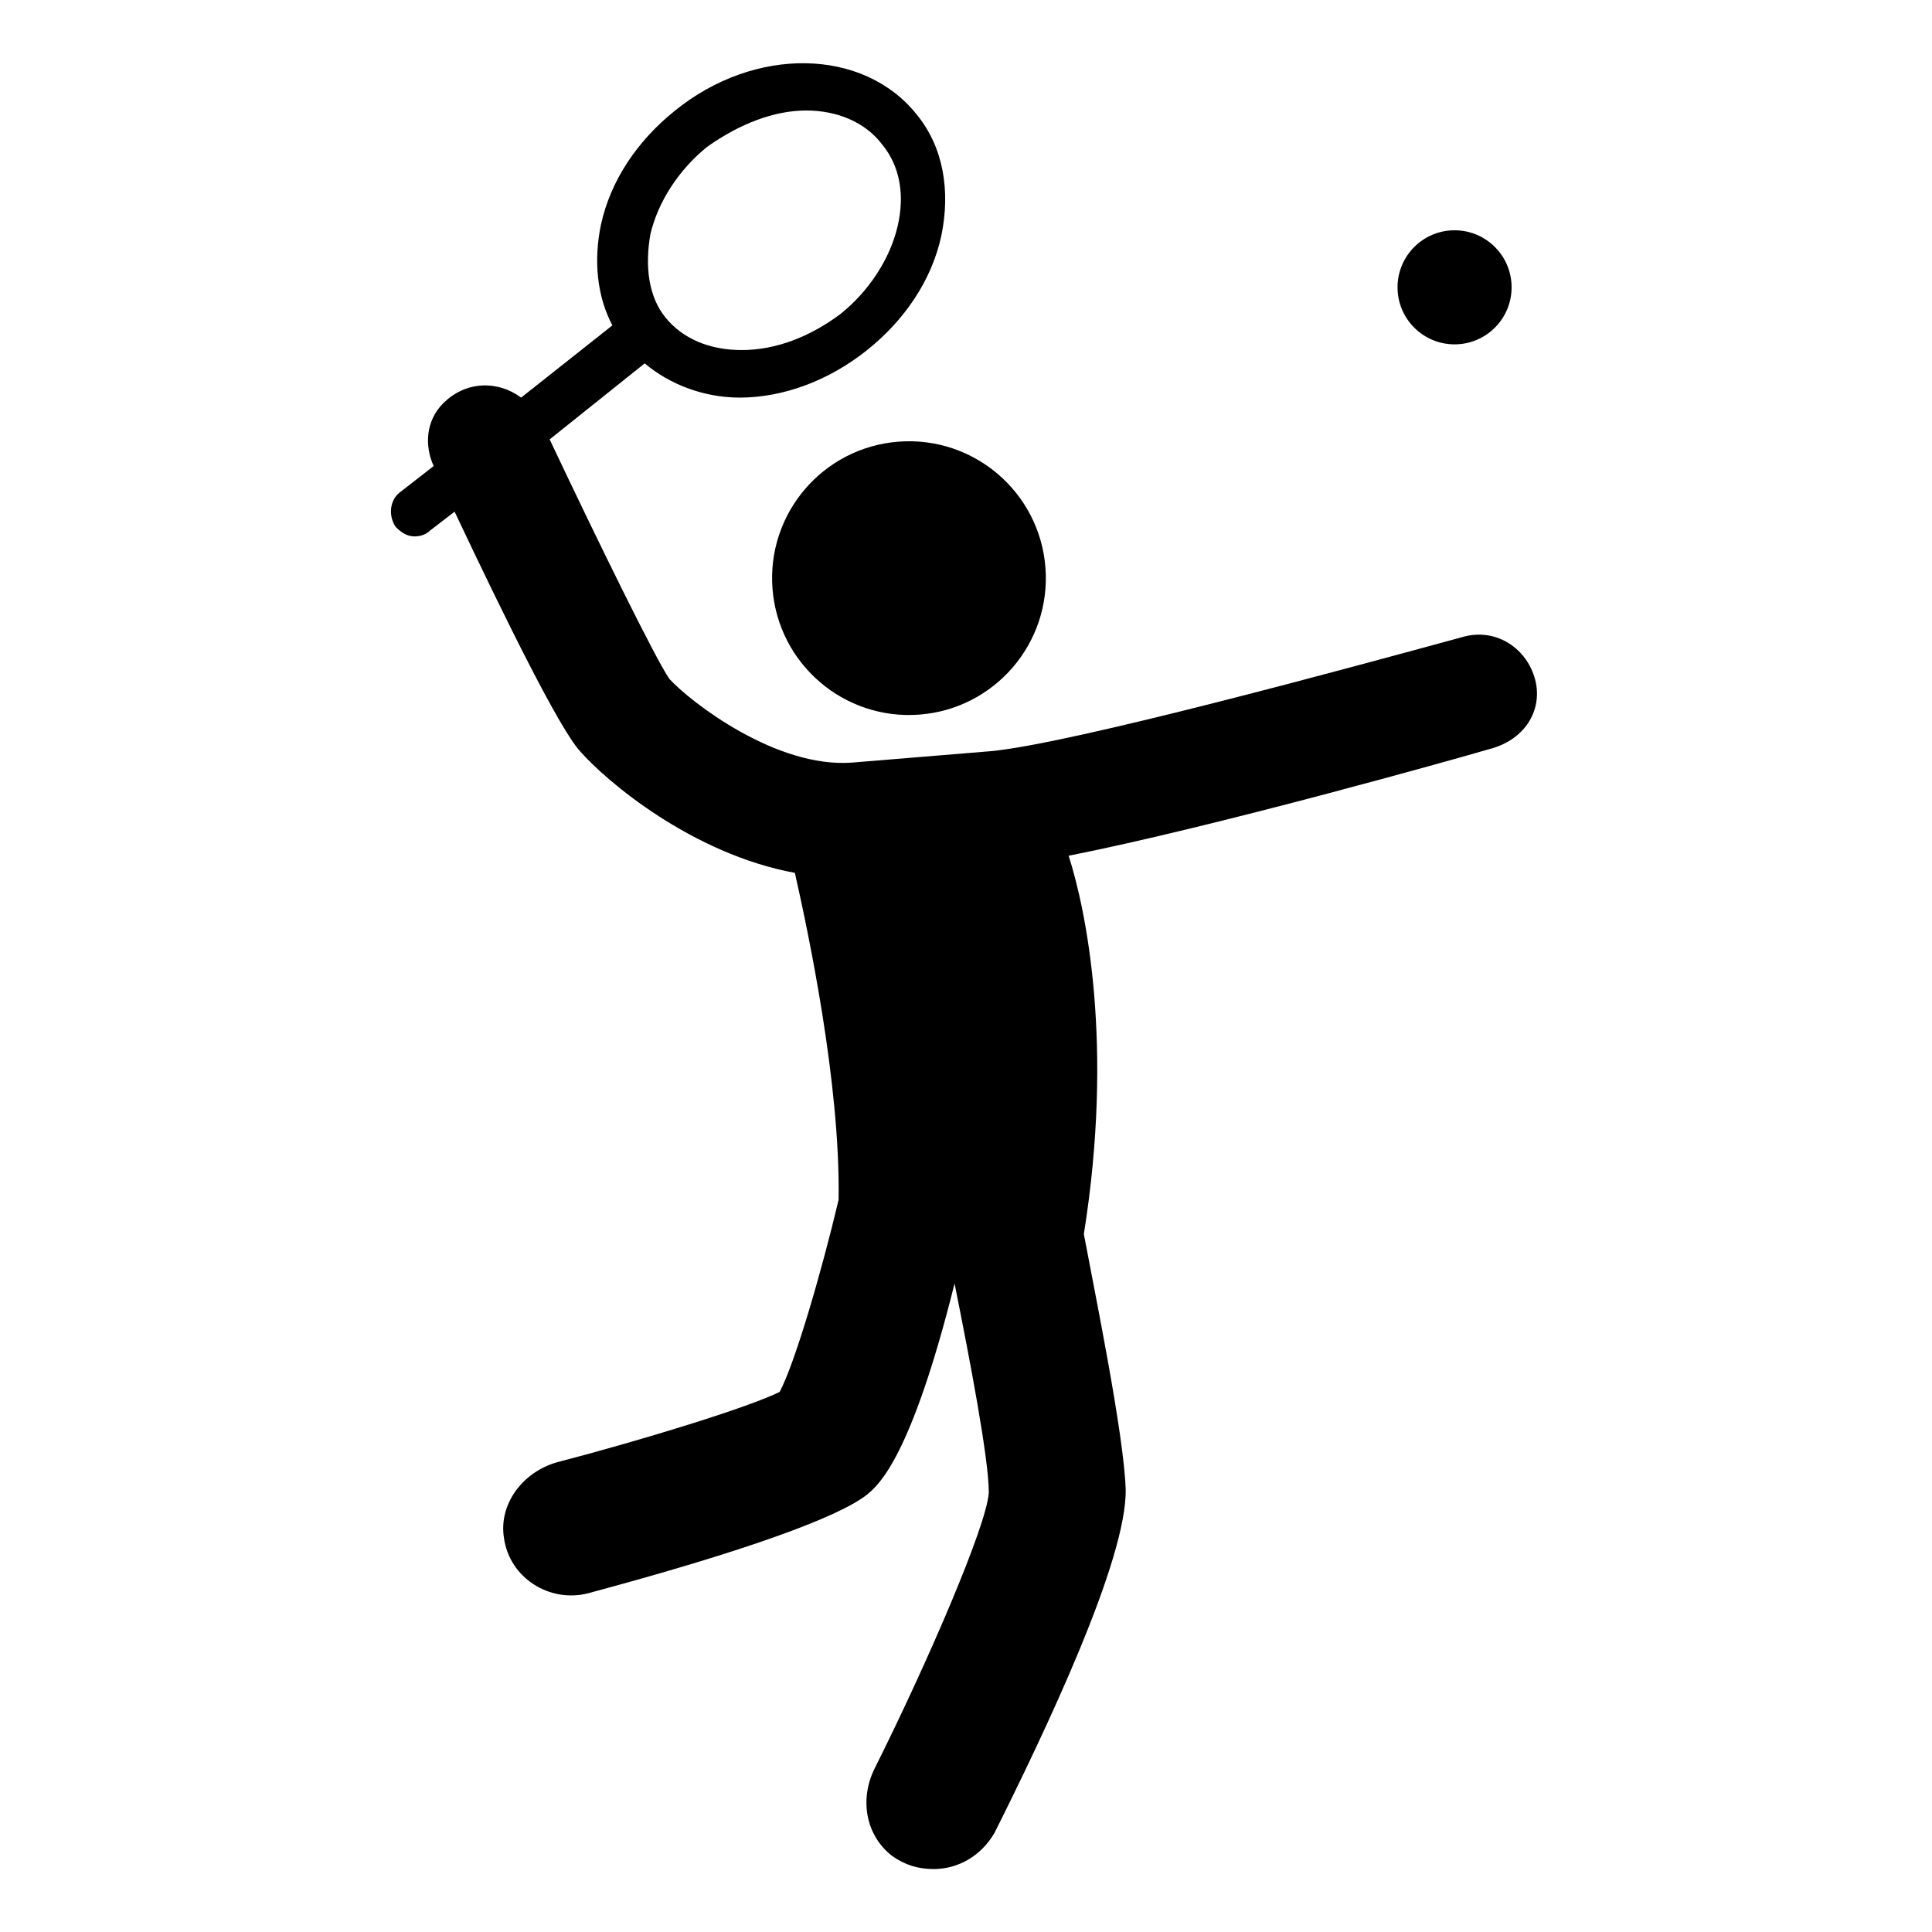
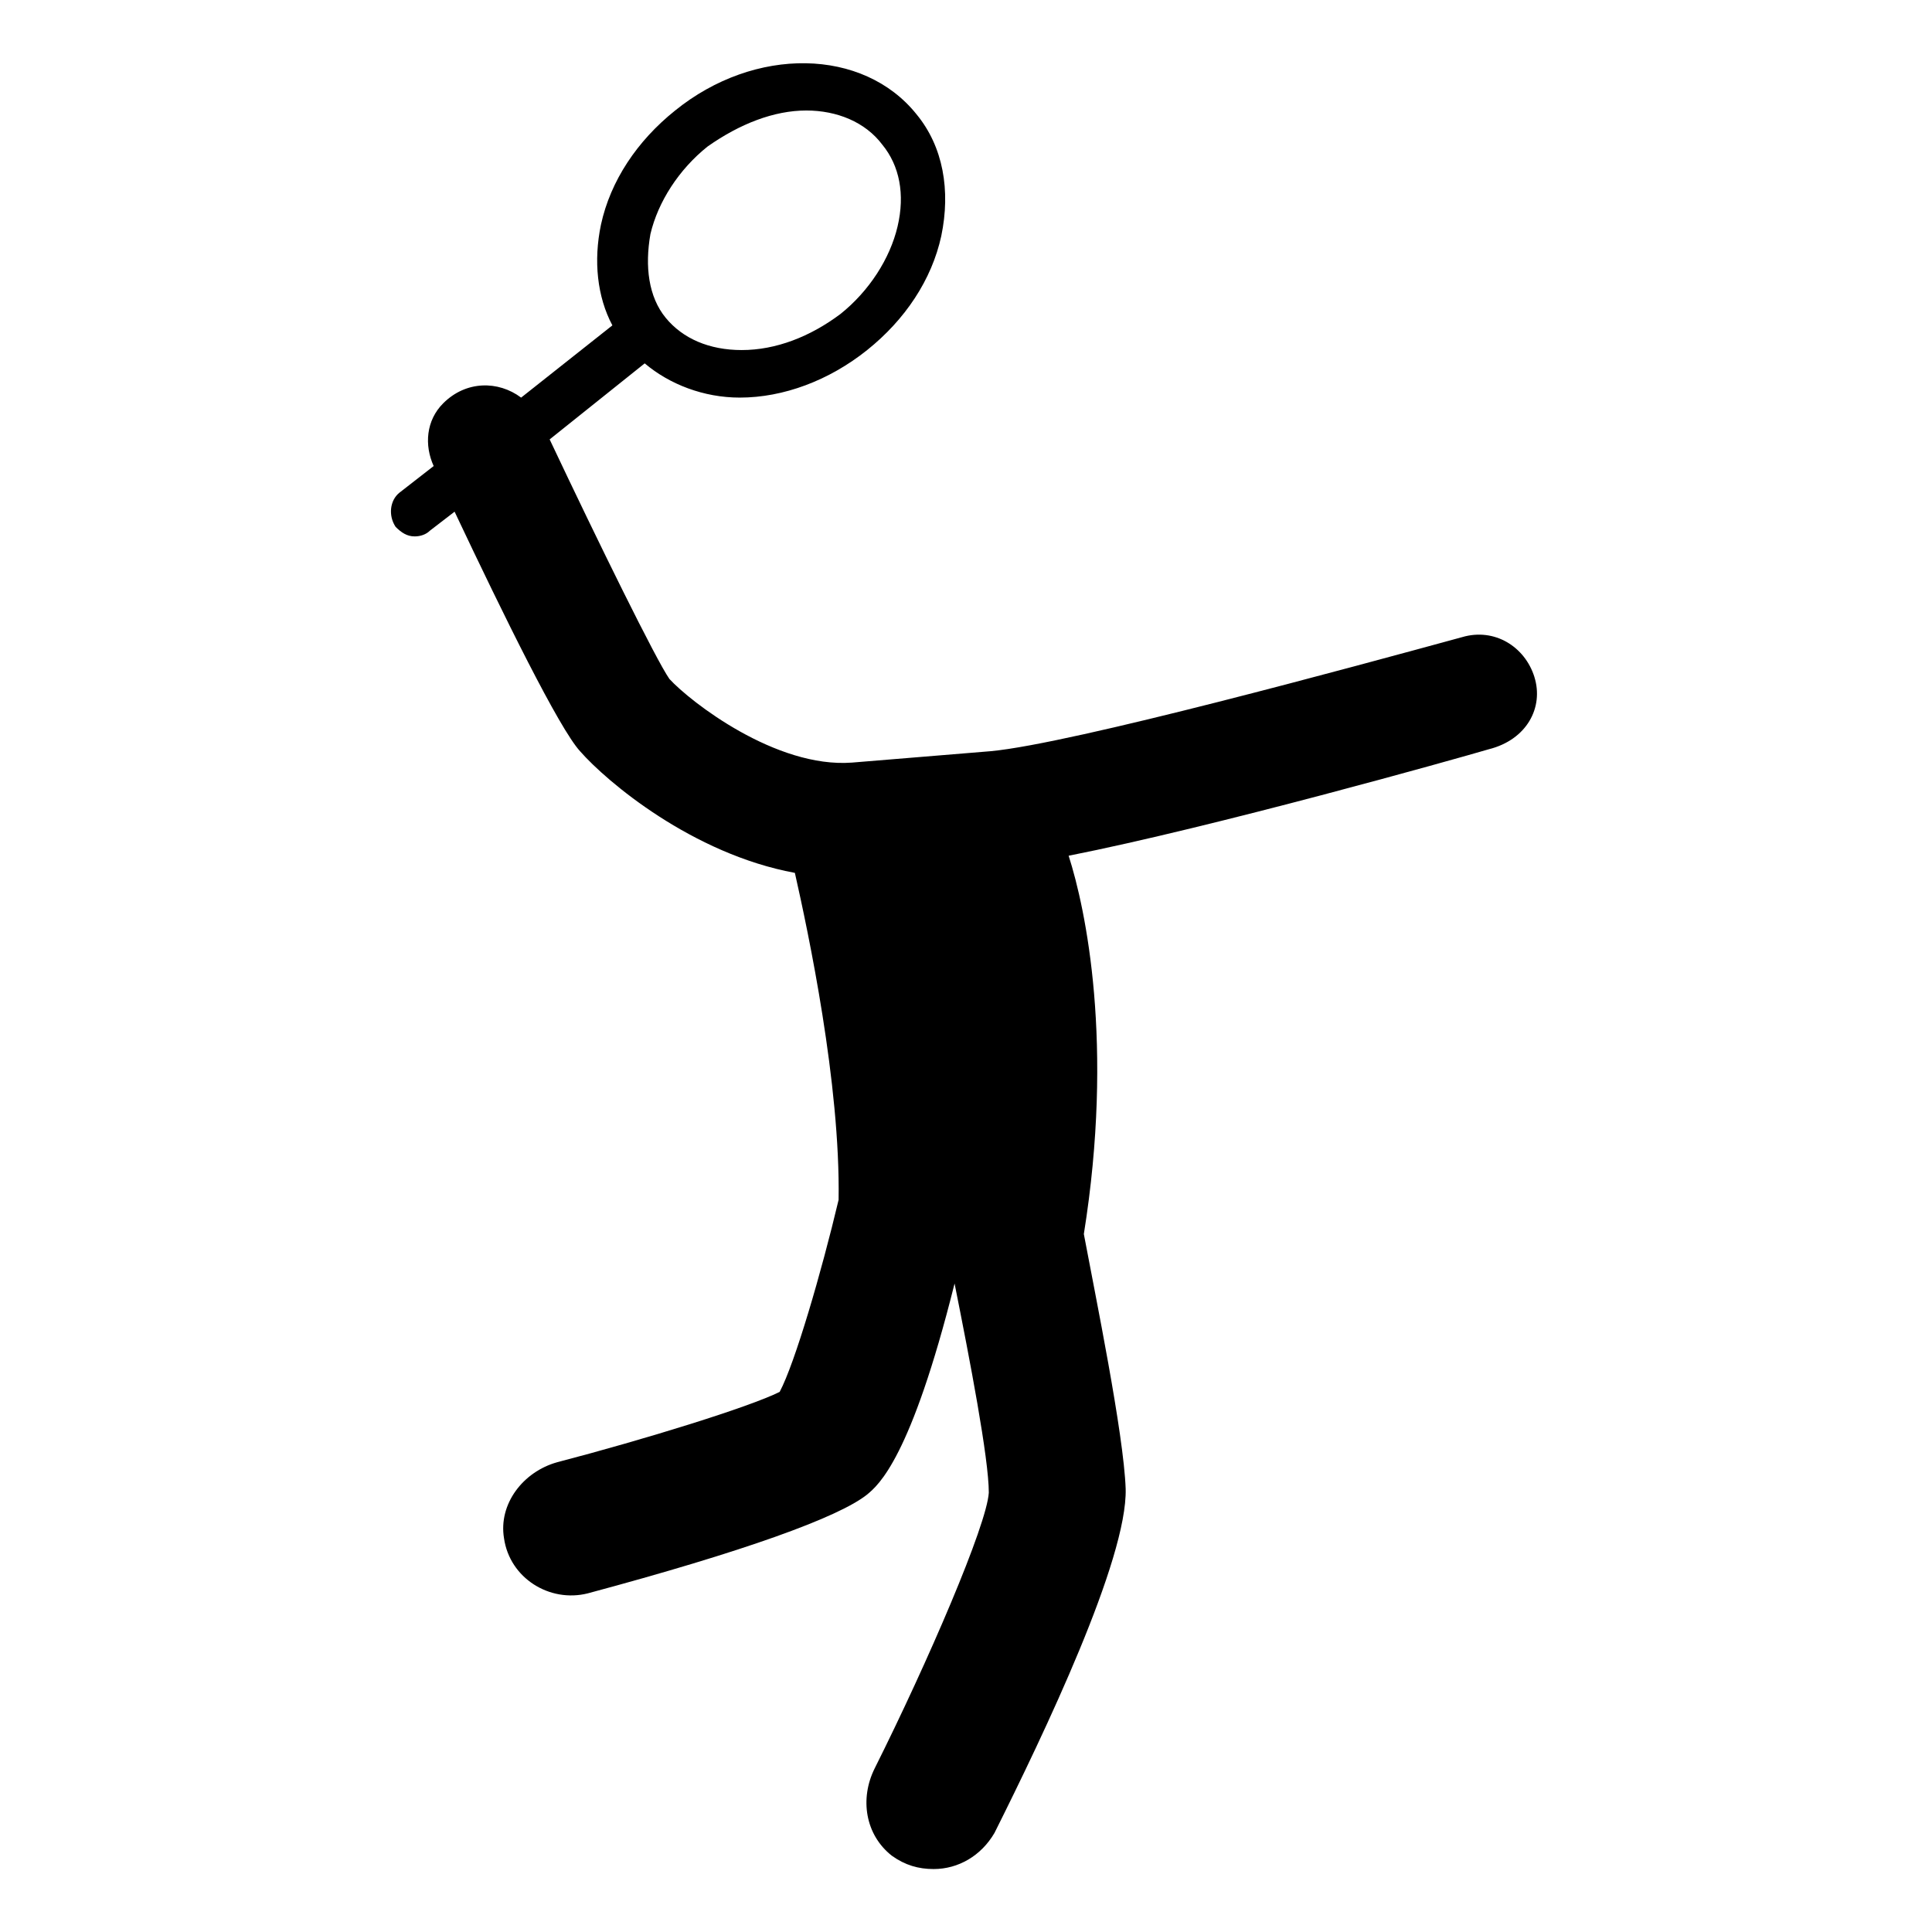
<svg xmlns="http://www.w3.org/2000/svg" fill="#000000" width="800px" height="800px" version="1.1" viewBox="144 144 512 512">
  <g>
-     <path d="m544.59 220.14c0 8.348-6.769 15.117-15.117 15.117-8.348 0-15.113-6.769-15.113-15.117 0-8.344 6.766-15.113 15.113-15.113 8.348 0 15.117 6.769 15.117 15.113" />
-     <path d="m550.64 323.42c-2.519-8.062-10.578-13.098-19.145-10.578-27.711 7.559-103.28 28.215-124.95 30.23l-36.777 3.023c-20.152 1.512-42.824-16.121-48.367-22.168-3.527-5.039-18.641-35.77-31.738-63.48l25.191-20.152c6.551 5.543 15.617 9.07 25.191 9.07 11.586 0 23.68-4.535 33.754-12.594 10.078-8.062 17.129-18.641 19.648-30.23 2.519-12.09 0.504-23.68-6.551-32.242-14.105-17.633-42.824-18.137-63.984-1.008-10.078 8.062-17.129 18.641-19.648 30.23-2.016 9.574-1.008 19.145 3.023 26.703l-24.184 19.145c-6.047-4.535-14.609-4.535-20.656 1.512-4.535 4.535-5.039 11.082-2.519 16.625l-9.07 7.055c-2.519 2.016-3.023 6.047-1.008 9.07 1.512 1.512 3.023 2.519 5.039 2.519 1.512 0 3.023-0.504 4.031-1.512l6.551-5.039c13.098 27.711 27.711 57.434 33.25 63.48 7.055 8.062 29.727 27.207 56.93 32.242 3.527 15.617 12.09 55.922 11.586 86.656-4.535 19.145-11.586 43.328-15.617 50.883-8.062 4.031-35.77 12.594-58.945 18.641-9.07 2.519-15.617 11.082-14.105 20.152 1.512 10.578 12.09 17.129 22.168 14.609 41.312-11.082 66.504-20.152 74.059-26.199 3.023-2.519 11.586-9.574 23.176-55.922 4.031 20.152 9.07 46.352 9.07 55.418-0.504 8.566-16.121 44.84-30.23 73.051-4.031 8.062-2.519 17.633 4.535 23.176 3.527 2.519 7.055 3.527 11.082 3.527 6.551 0 12.594-3.527 16.121-9.574 13.098-26.199 35.266-72.547 34.762-91.191-0.504-14.609-8.062-51.387-11.082-67.512 8.062-50.383 0.504-86.152-4.031-100.26 38.289-7.559 102.78-25.695 111.34-28.215 10.078-2.516 14.613-11.082 12.094-19.145zm-234.27-117.39c2.016-8.566 7.559-17.129 15.113-23.176 8.566-6.043 17.633-9.57 26.199-9.57 8.062 0 15.617 3.023 20.152 9.07 4.535 5.543 6.047 13.098 4.031 21.664-2.016 8.566-7.559 17.129-15.113 23.176-8.062 6.047-17.129 9.574-26.199 9.574-8.566 0-15.617-3.023-20.152-8.566-4.535-5.547-5.543-13.605-4.031-22.172z" />
-     <path d="m421.05 294.37c1.566 19.973-13.352 37.434-33.32 39.004-19.973 1.57-37.434-13.348-39.004-33.32-1.57-19.973 13.348-37.434 33.32-39.004 19.973-1.566 37.434 13.352 39.004 33.32" />
+     <path d="m550.64 323.42c-2.519-8.062-10.578-13.098-19.145-10.578-27.711 7.559-103.28 28.215-124.95 30.23l-36.777 3.023c-20.152 1.512-42.824-16.121-48.367-22.168-3.527-5.039-18.641-35.77-31.738-63.48l25.191-20.152c6.551 5.543 15.617 9.07 25.191 9.07 11.586 0 23.68-4.535 33.754-12.594 10.078-8.062 17.129-18.641 19.648-30.23 2.519-12.09 0.504-23.68-6.551-32.242-14.105-17.633-42.824-18.137-63.984-1.008-10.078 8.062-17.129 18.641-19.648 30.23-2.016 9.574-1.008 19.145 3.023 26.703l-24.184 19.145c-6.047-4.535-14.609-4.535-20.656 1.512-4.535 4.535-5.039 11.082-2.519 16.625l-9.07 7.055c-2.519 2.016-3.023 6.047-1.008 9.07 1.512 1.512 3.023 2.519 5.039 2.519 1.512 0 3.023-0.504 4.031-1.512l6.551-5.039c13.098 27.711 27.711 57.434 33.25 63.48 7.055 8.062 29.727 27.207 56.93 32.242 3.527 15.617 12.09 55.922 11.586 86.656-4.535 19.145-11.586 43.328-15.617 50.883-8.062 4.031-35.77 12.594-58.945 18.641-9.07 2.519-15.617 11.082-14.105 20.152 1.512 10.578 12.09 17.129 22.168 14.609 41.312-11.082 66.504-20.152 74.059-26.199 3.023-2.519 11.586-9.574 23.176-55.922 4.031 20.152 9.07 46.352 9.07 55.418-0.504 8.566-16.121 44.84-30.23 73.051-4.031 8.062-2.519 17.633 4.535 23.176 3.527 2.519 7.055 3.527 11.082 3.527 6.551 0 12.594-3.527 16.121-9.574 13.098-26.199 35.266-72.547 34.762-91.191-0.504-14.609-8.062-51.387-11.082-67.512 8.062-50.383 0.504-86.152-4.031-100.26 38.289-7.559 102.78-25.695 111.34-28.215 10.078-2.516 14.613-11.082 12.094-19.145zm-234.27-117.39c2.016-8.566 7.559-17.129 15.113-23.176 8.566-6.043 17.633-9.57 26.199-9.57 8.062 0 15.617 3.023 20.152 9.07 4.535 5.543 6.047 13.098 4.031 21.664-2.016 8.566-7.559 17.129-15.113 23.176-8.062 6.047-17.129 9.574-26.199 9.574-8.566 0-15.617-3.023-20.152-8.566-4.535-5.547-5.543-13.605-4.031-22.172" />
  </g>
</svg>